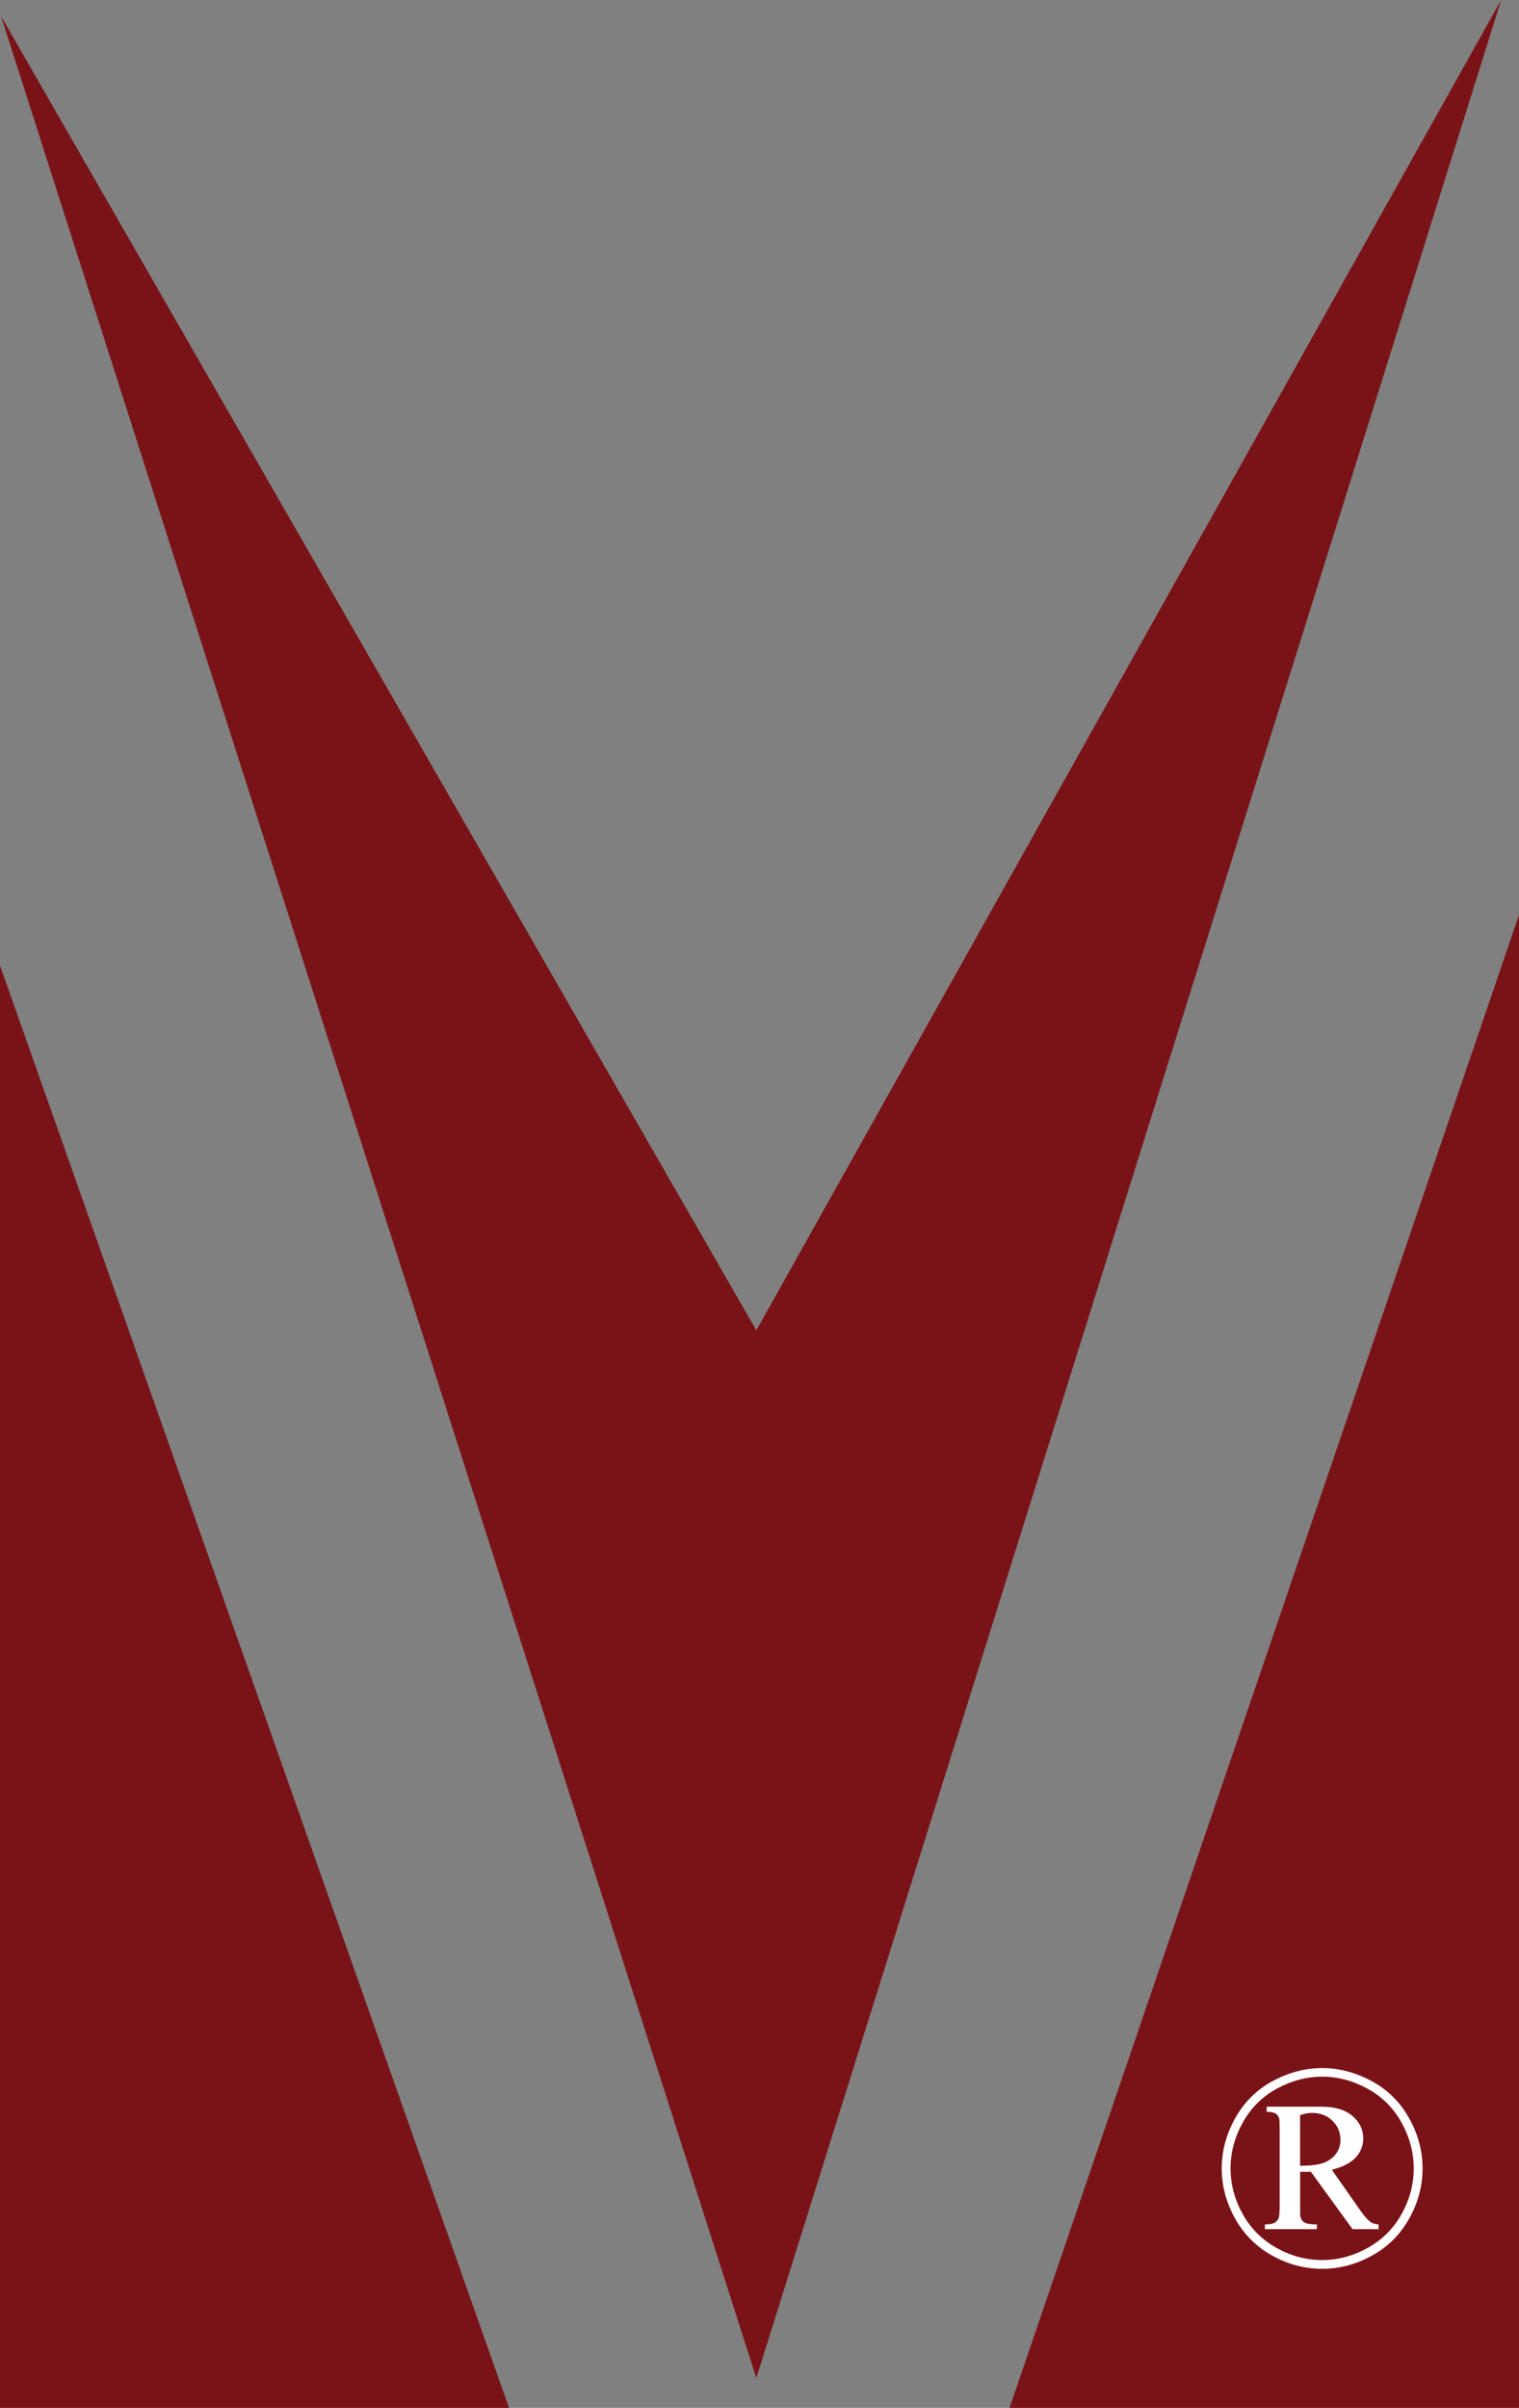
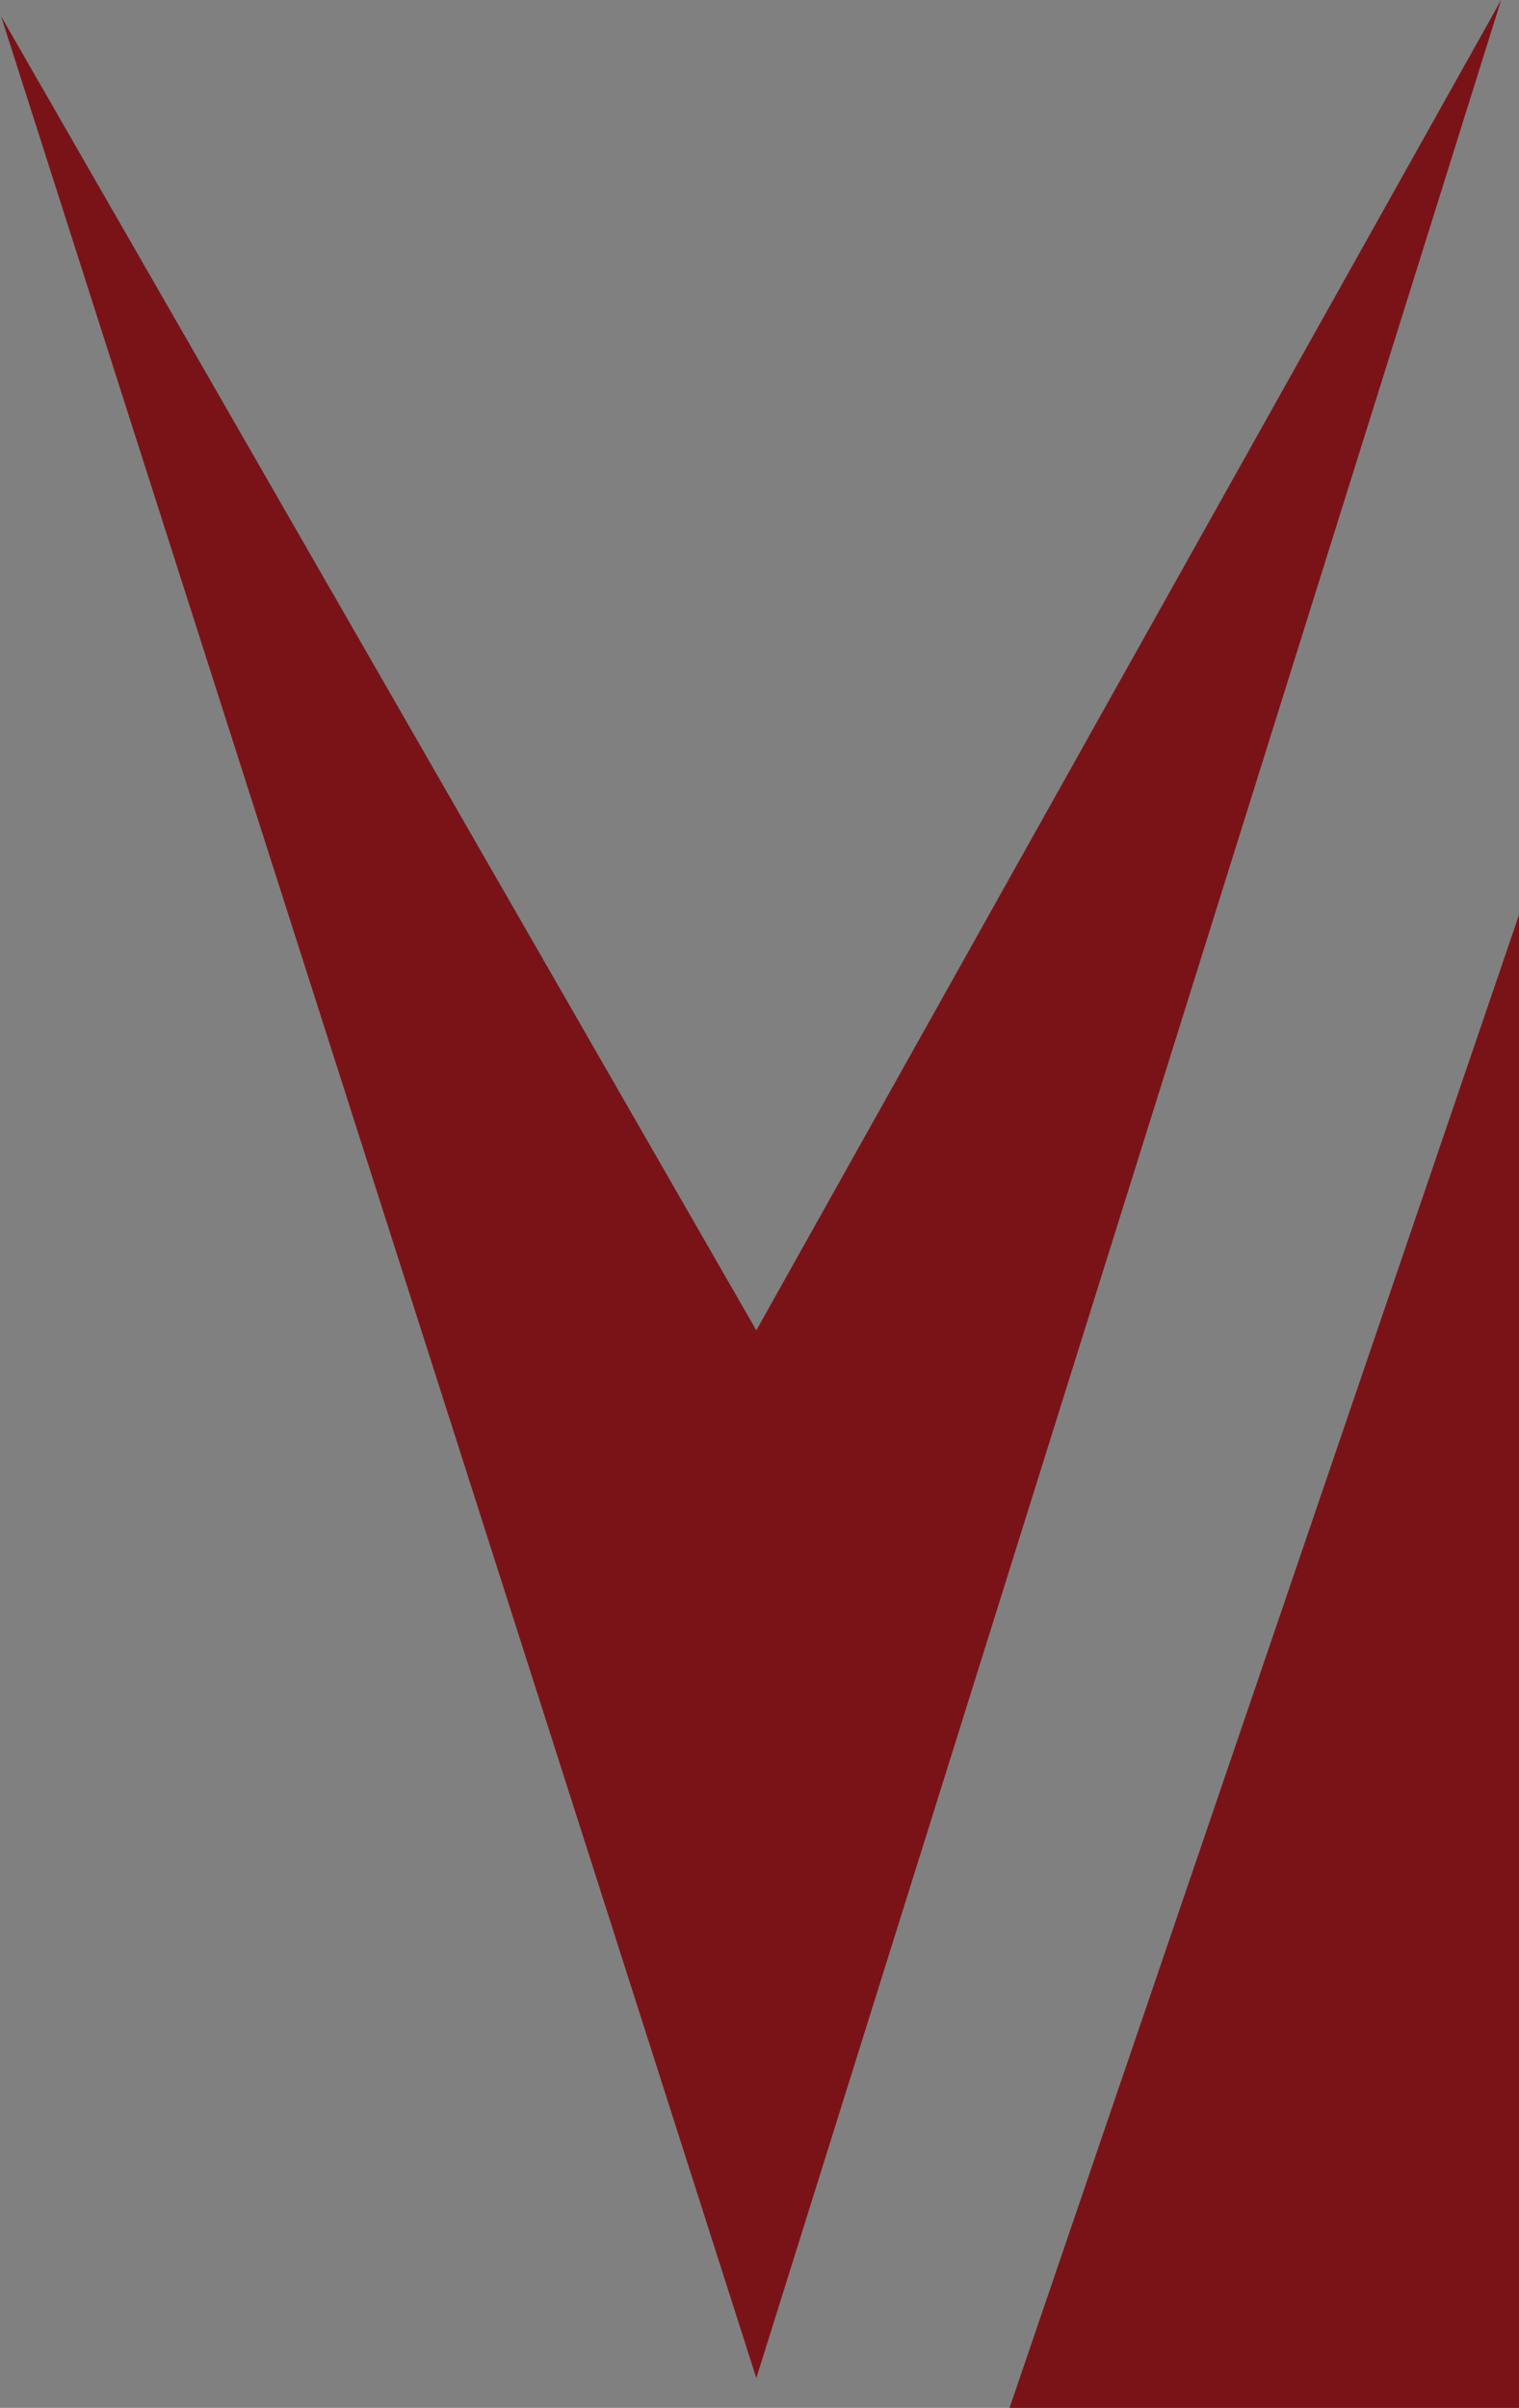
<svg xmlns="http://www.w3.org/2000/svg" id="Layer_1" viewBox="0 0 209.96 332.73">
  <rect x="0" y="0" width="209.96" height="332.73" fill="#808080" stroke="none" />
  <defs>
    <style>.cls-1{fill:#fff;}.cls-2{fill:#7a1318;}</style>
  </defs>
  <polygon class="cls-2" points=".15 2.25 104.54 328.61 207.49 0 104.54 183.83 .15 2.25" />
-   <polygon class="cls-2" points="0 133.42 0 332.73 70.36 332.73 0 133.42" />
  <polygon class="cls-2" points="139.54 332.73 209.96 126.42 209.96 332.73 139.54 332.73" />
-   <path class="cls-1" d="M182.74,285.77c2.33,0,4.61,.6,6.83,1.79,2.22,1.19,3.95,2.9,5.19,5.12,1.25,2.22,1.87,4.54,1.87,6.96s-.61,4.7-1.84,6.91-2.94,3.92-5.14,5.13c-2.2,1.22-4.51,1.83-6.91,1.83s-4.7-.61-6.9-1.83c-2.2-1.22-3.91-2.93-5.13-5.13s-1.84-4.51-1.84-6.91,.62-4.73,1.87-6.96c1.25-2.22,2.98-3.93,5.19-5.12,2.22-1.19,4.49-1.79,6.81-1.79Zm0,1.19c-2.13,0-4.2,.55-6.22,1.64-2.02,1.09-3.6,2.66-4.73,4.68-1.13,2.03-1.7,4.14-1.7,6.35s.56,4.29,1.67,6.3c1.12,2.01,2.68,3.57,4.68,4.69,2.01,1.12,4.11,1.68,6.3,1.68s4.29-.56,6.31-1.68c2.01-1.12,3.58-2.69,4.69-4.69,1.12-2.01,1.67-4.11,1.67-6.3s-.57-4.32-1.7-6.35c-1.13-2.03-2.71-3.59-4.73-4.68-2.02-1.1-4.1-1.64-6.24-1.64Zm-7.67,4.15h7.55c1.89,0,3.33,.43,4.32,1.28s1.49,1.89,1.49,3.1c0,.99-.34,1.86-1.01,2.61s-1.78,1.33-3.33,1.73l4.09,5.83c.5,.69,.94,1.17,1.33,1.43,.25,.16,.59,.25,1.04,.29v.65h-3.6l-5.75-7.92h-1.49v6.04c.08,.43,.26,.74,.56,.94,.29,.2,.88,.29,1.75,.29v.65h-7.18v-.65c.63,0,1.07-.08,1.33-.22,.26-.15,.45-.37,.57-.66,.09-.21,.14-.82,.14-1.82v-10.23c0-.96-.02-1.53-.06-1.7-.09-.3-.26-.53-.5-.69s-.66-.24-1.24-.24v-.7Zm4.64,8.16c1.54,0,2.66-.15,3.37-.45,.71-.3,1.25-.72,1.63-1.26,.38-.54,.57-1.16,.57-1.85,0-1.06-.37-1.94-1.11-2.66-.74-.72-1.68-1.08-2.83-1.08-.5,0-1.04,.1-1.64,.31v6.98Z" />
</svg>